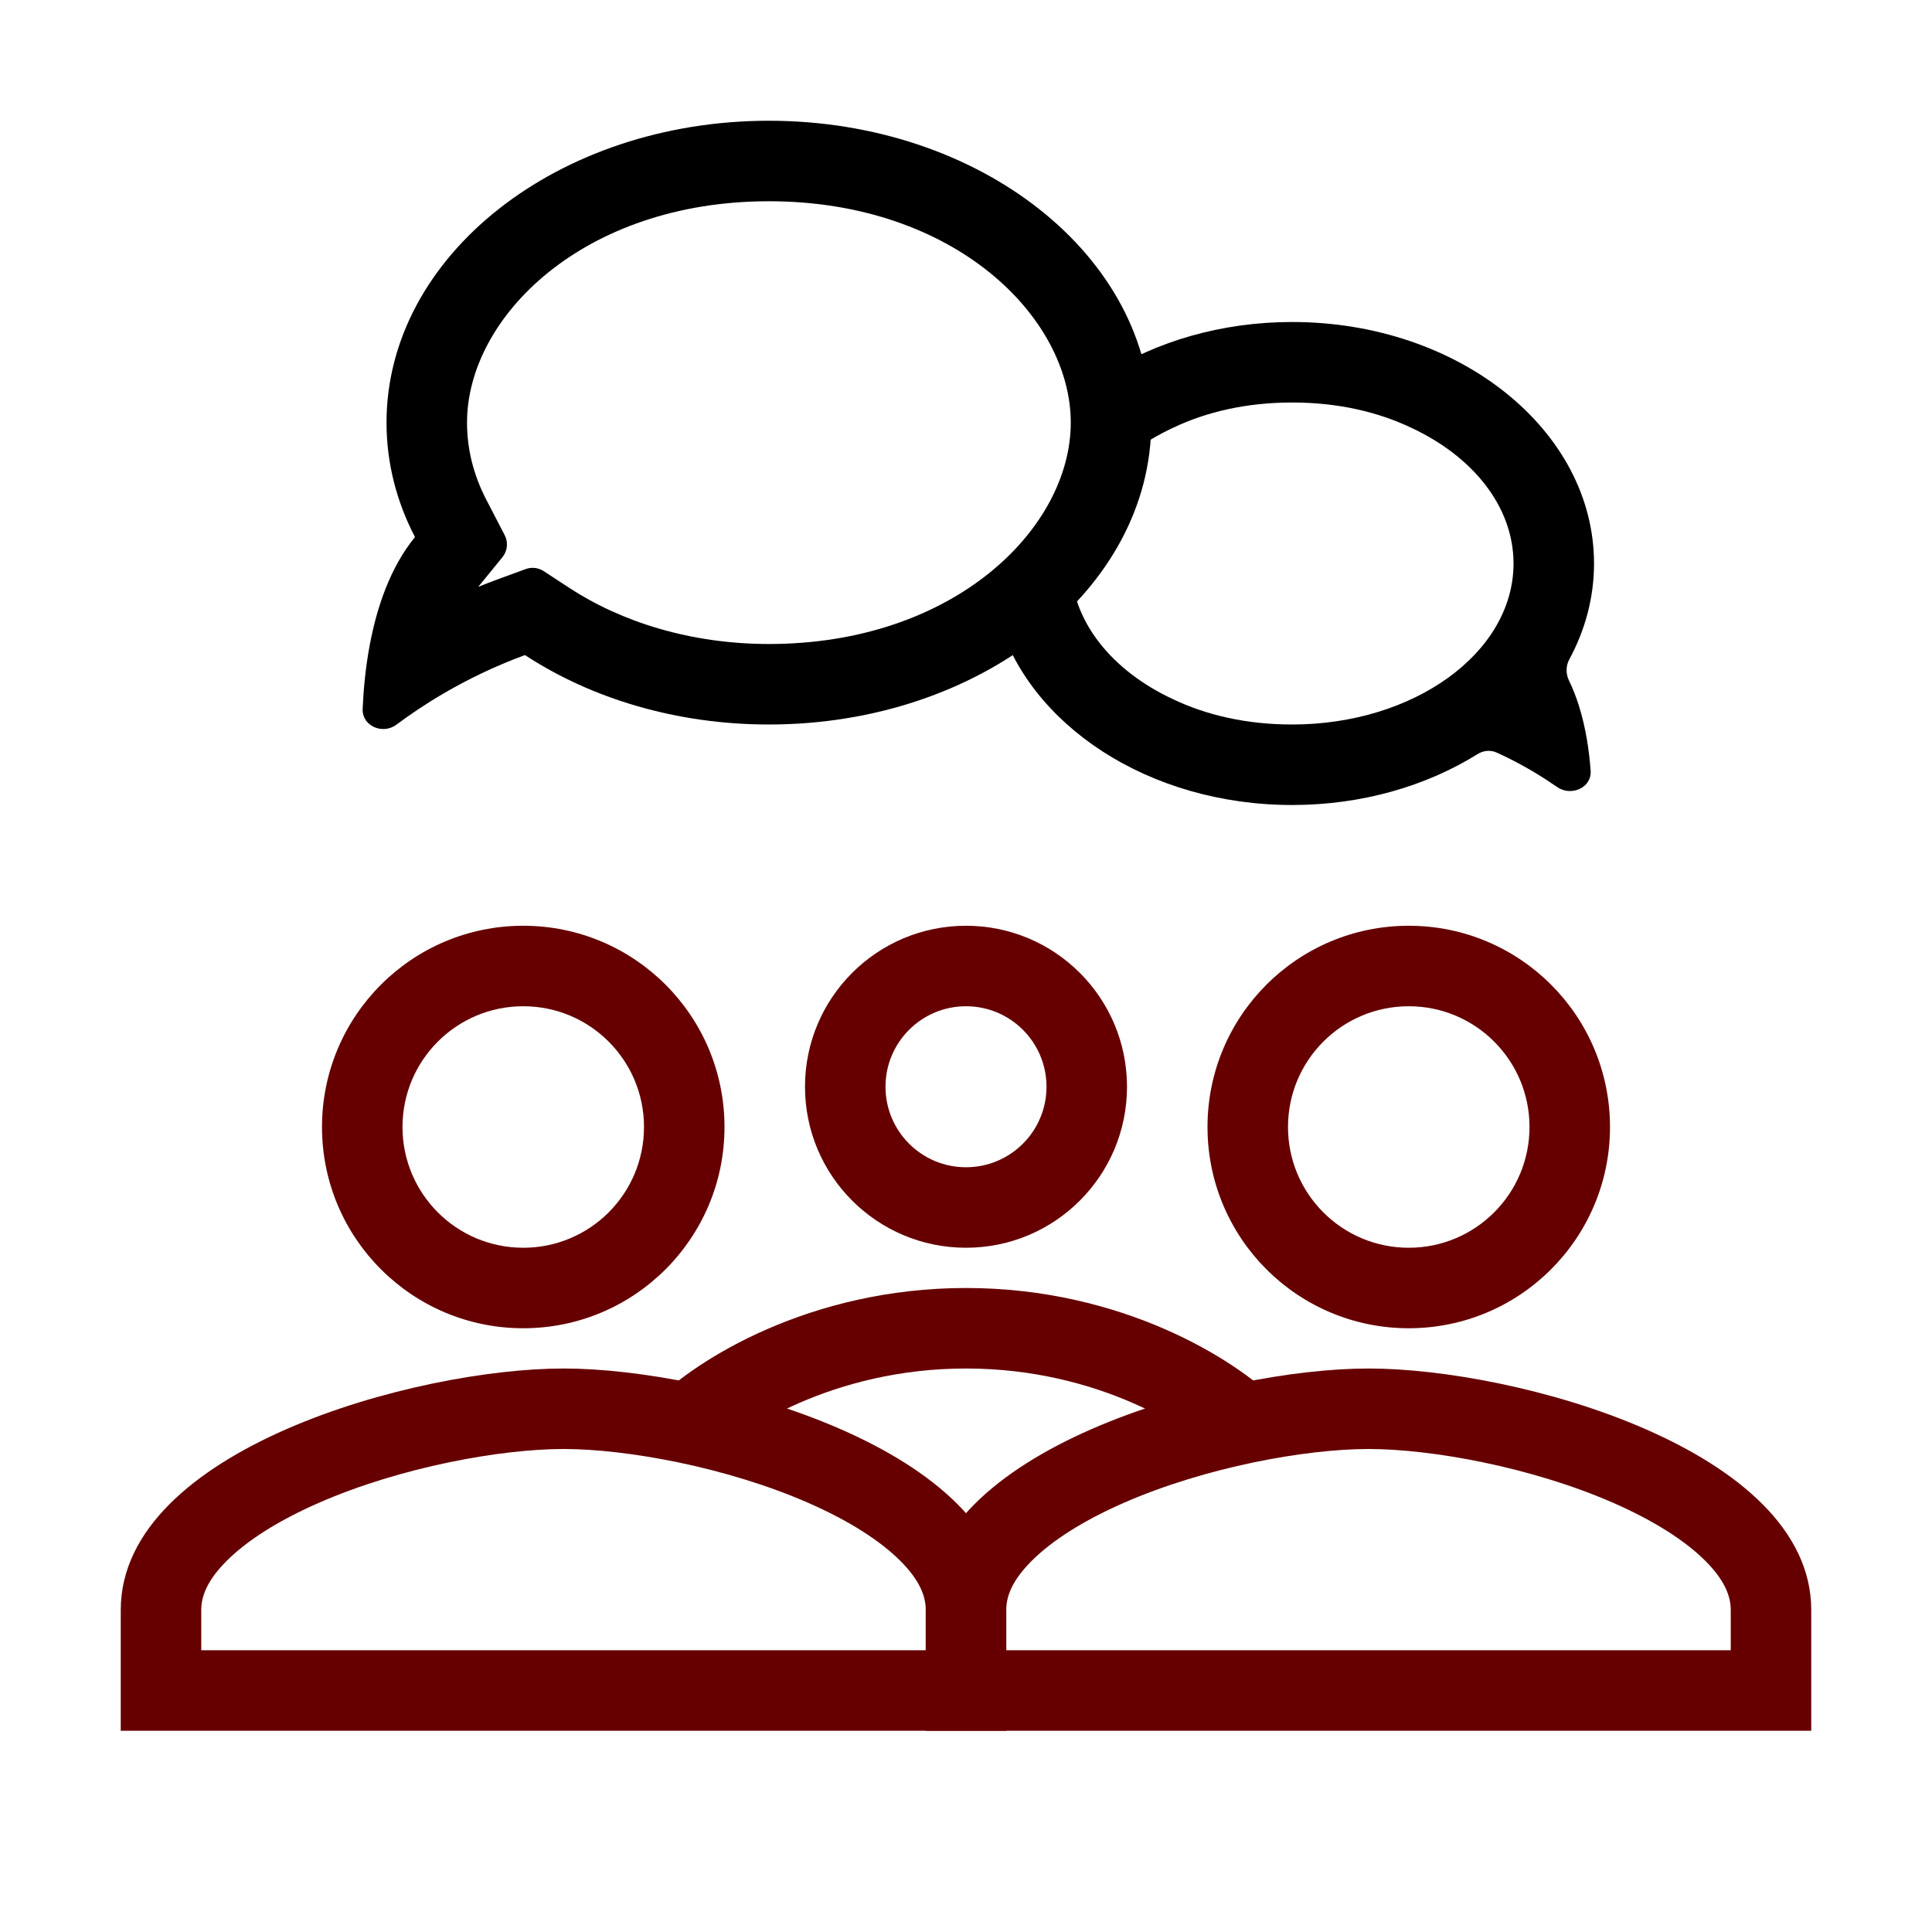
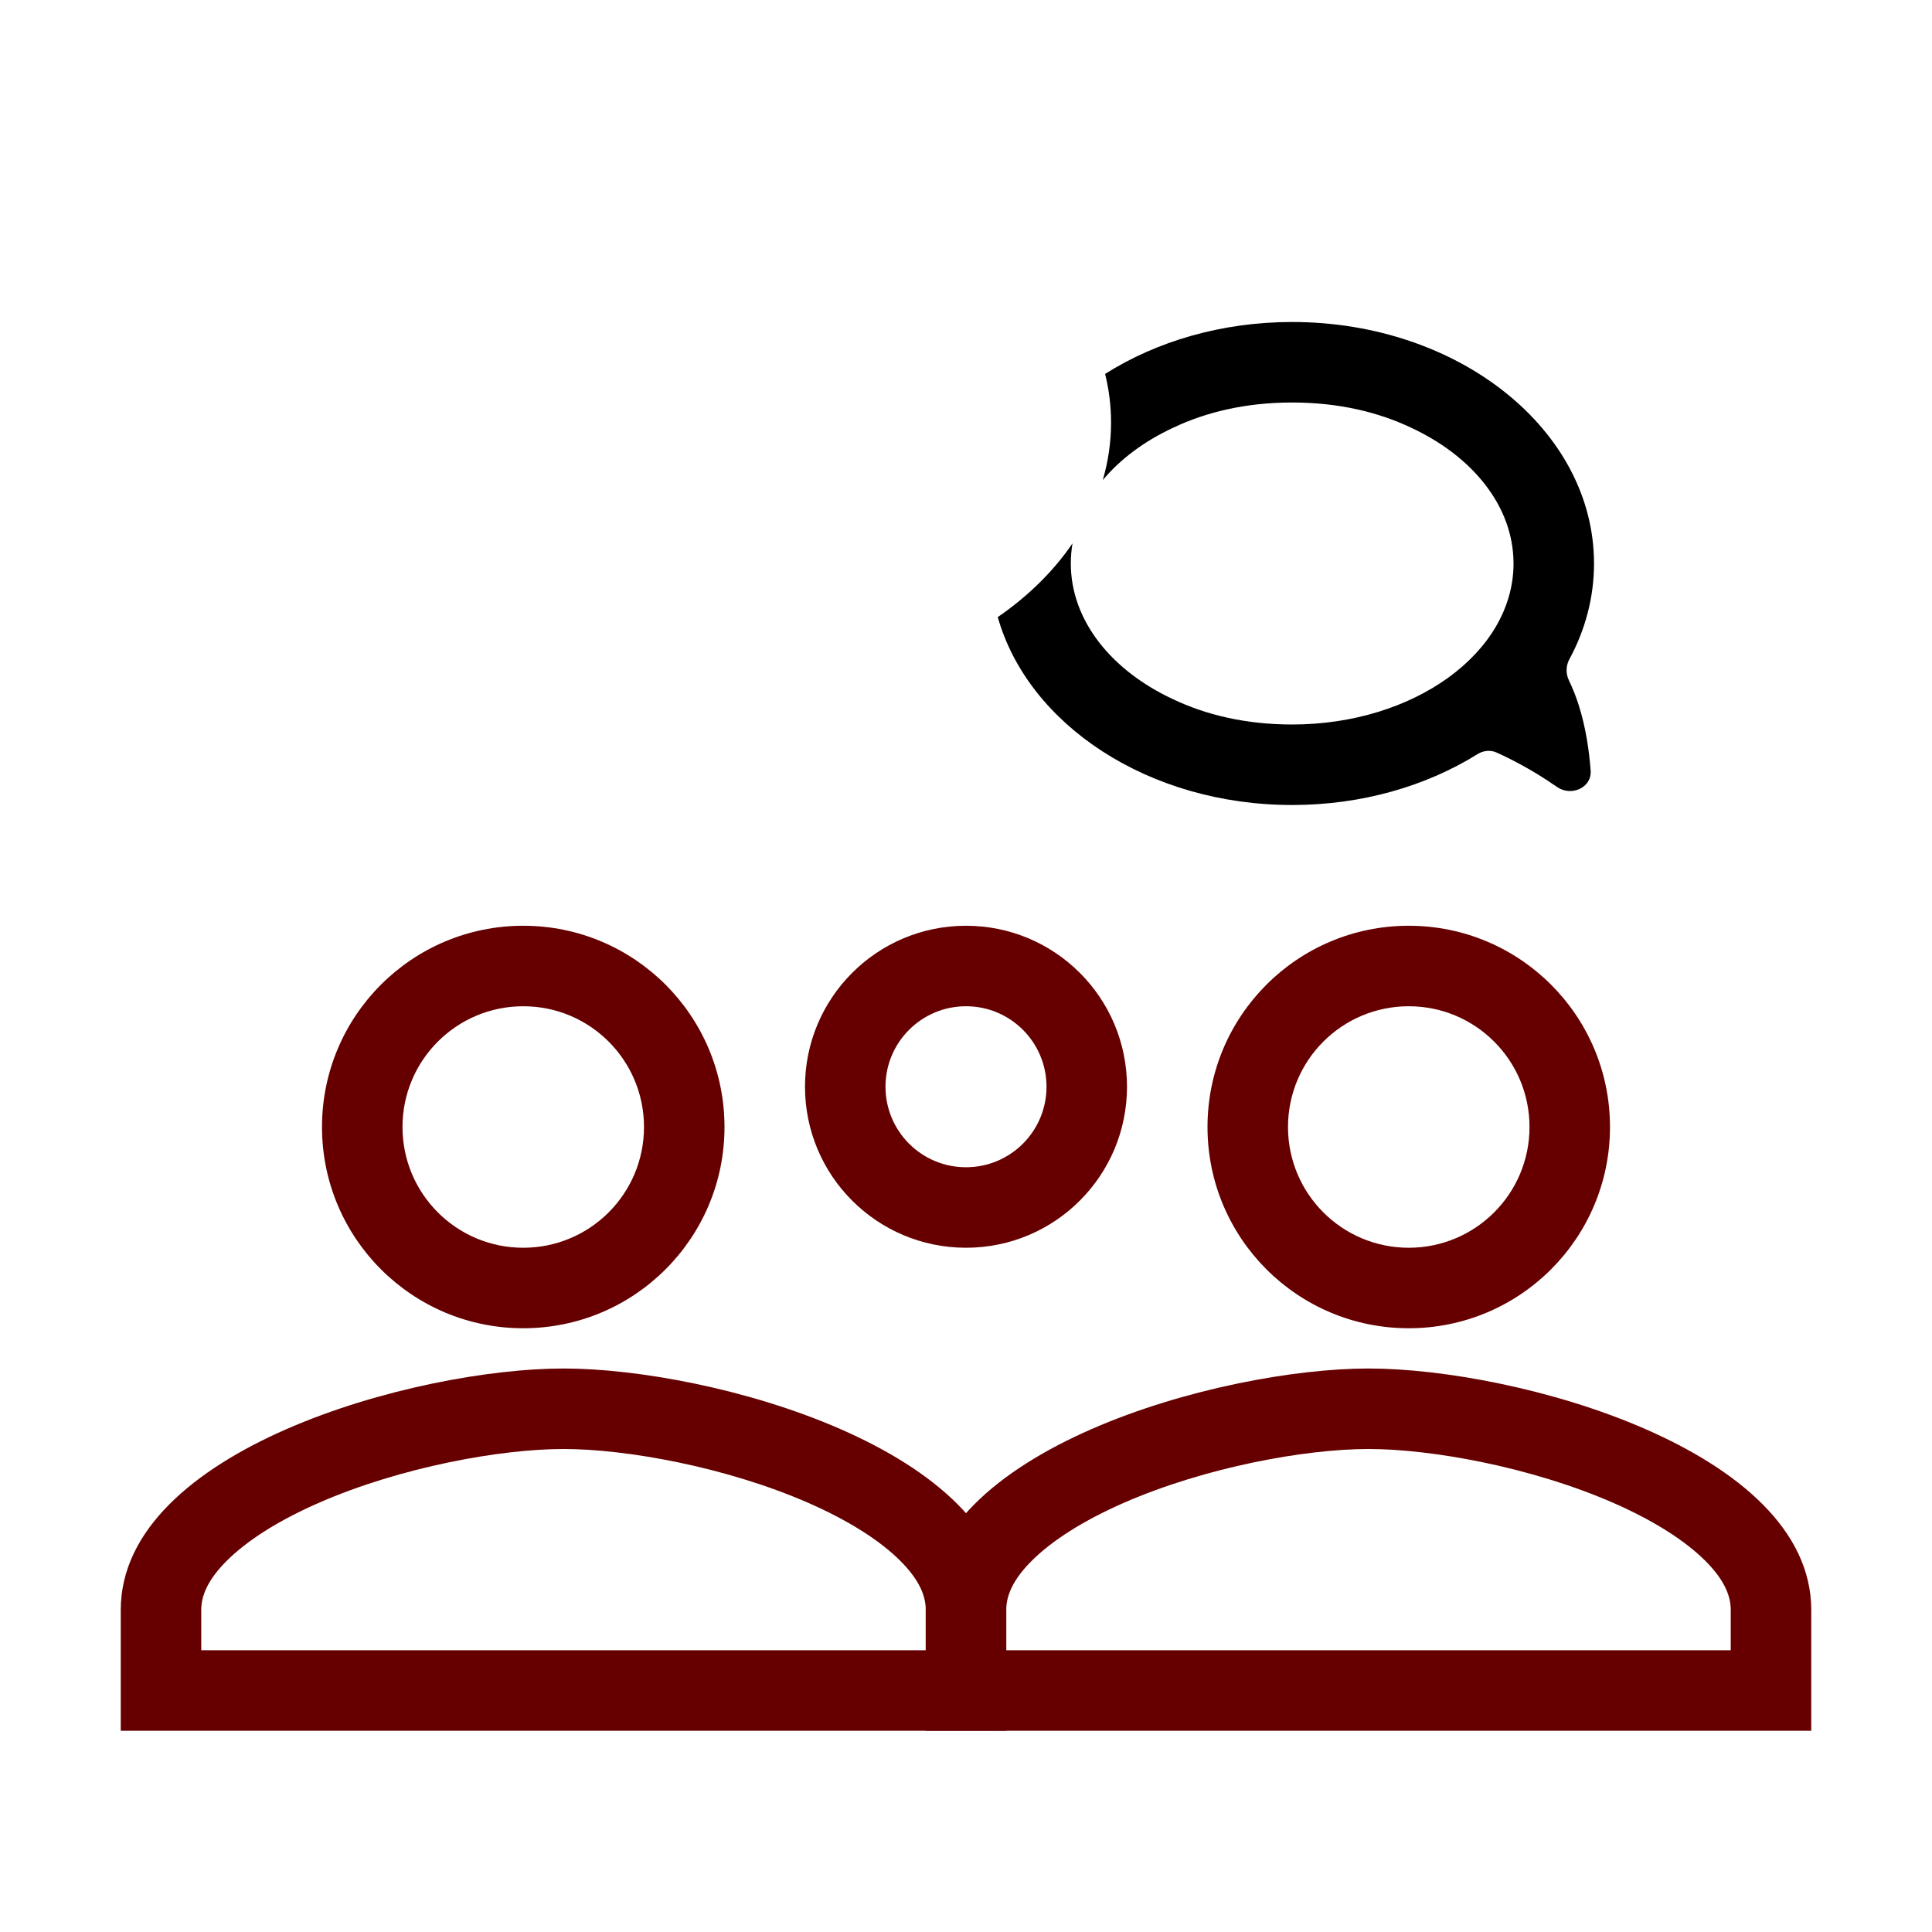
<svg xmlns="http://www.w3.org/2000/svg" xmlns:ns1="http://sodipodi.sourceforge.net/DTD/sodipodi-0.dtd" xmlns:ns2="http://www.inkscape.org/namespaces/inkscape" width="800px" height="800px" viewBox="0 0 48 48" fill="none" version="1.1" id="svg3243" ns1:docname="group-discussion-meetingx3-svgrepo-com.svg" ns2:version="1.2.2 (b0a8486541, 2022-12-01)">
  <defs id="defs3247" />
  <ns1:namedview id="namedview3245" pagecolor="#ffffff" bordercolor="#666666" borderopacity="1.0" ns2:showpageshadow="2" ns2:pageopacity="0.0" ns2:pagecheckerboard="0" ns2:deskcolor="#d1d1d1" showgrid="false" ns2:zoom="1.28375" ns2:cx="251.60662" ns2:cy="401.16845" ns2:window-width="1920" ns2:window-height="947" ns2:window-x="0" ns2:window-y="0" ns2:window-maximized="1" ns2:current-layer="svg3243" />
-   <path fill-rule="evenodd" clip-rule="evenodd" d="M11.039 17.218C10.564 17.495 10.165 17.768 9.851 18.003C9.509 18.259 8.993 18.04 9.01 17.613C9.029 17.16 9.077 16.605 9.187 16.022C9.361 15.095 9.692 14.099 10.31 13.343C9.854 12.466 9.603 11.506 9.603 10.5C9.603 6.358 13.857 3 19.103 3C24.35 3 28.603 6.358 28.603 10.5C28.603 14.642 24.35 18 19.103 18C16.799 18 14.687 17.352 13.042 16.275C12.275 16.557 11.603 16.89 11.039 17.218ZM12.539 13.296C12.631 13.474 12.609 13.688 12.483 13.843L11.881 14.581C12.035 14.518 12.192 14.457 12.353 14.398L13.061 14.138C13.209 14.084 13.375 14.103 13.507 14.189L14.138 14.602C15.44 15.455 17.168 16 19.103 16C23.712 16 26.603 13.123 26.603 10.5C26.603 7.877 23.712 5 19.103 5C14.495 5 11.603 7.877 11.603 10.5C11.603 11.166 11.768 11.812 12.085 12.421L12.539 13.296Z" fill="#333333" id="path3227" style="fill:#000000;fill-opacity:1" />
  <path fill-rule="evenodd" clip-rule="evenodd" d="M32.103 10C30.951 10 29.959 10.24 29.147 10.627C28.436 10.957 27.836 11.403 27.398 11.928C27.532 11.469 27.604 10.991 27.604 10.5C27.604 10.087 27.553 9.682 27.456 9.29C28.734 8.482 30.348 8 32.103 8C36.246 8 39.603 10.686 39.603 14C39.603 14.846 39.384 15.652 38.989 16.382C38.901 16.545 38.9 16.741 38.981 16.908C39.076 17.104 39.156 17.309 39.222 17.516C39.402 18.082 39.484 18.666 39.519 19.147C39.55 19.573 39.034 19.797 38.684 19.552C38.363 19.328 37.957 19.075 37.475 18.835C37.381 18.788 37.284 18.742 37.184 18.697C37.03 18.627 36.853 18.646 36.709 18.736C35.438 19.528 33.84 20 32.103 20C28.534 20 25.546 18.005 24.789 15.332C25.542 14.813 26.174 14.193 26.646 13.5C26.618 13.664 26.604 13.831 26.604 14C26.604 15.418 27.617 16.663 29.147 17.373C29.959 17.76 30.951 18 32.103 18C35.131 18 37.587 16.221 37.603 14.022C37.603 14.015 37.603 14.007 37.603 14C37.603 13.997 37.603 13.994 37.603 13.991C37.599 12.577 36.586 11.336 35.06 10.627C34.248 10.24 33.256 10 32.103 10Z" fill="#333333" id="path3229" style="fill:#000000;fill-opacity:1" />
  <path fill-rule="evenodd" clip-rule="evenodd" d="M13 31C14.658 31 16 29.658 16 28C16 26.342 14.658 25 13 25C11.342 25 10 26.342 10 28C10 29.658 11.342 31 13 31ZM13 33C15.762 33 18 30.762 18 28C18 25.238 15.762 23 13 23C10.238 23 8 25.238 8 28C8 30.762 10.238 33 13 33Z" fill="#333333" id="path3231" style="fill:#660000;fill-opacity:1" />
  <path fill-rule="evenodd" clip-rule="evenodd" d="M5.622 38.789C5.136 39.278 5 39.672 5 40V41H23V40C23 39.672 22.864 39.278 22.378 38.789C21.874 38.281 21.089 37.779 20.076 37.336C18.039 36.446 15.562 36 14 36C12.438 36 9.961 36.446 7.924 37.336C6.911 37.779 6.126 38.281 5.622 38.789ZM14 34C10.329 34 3 36.01 3 40V43H25V40C25 36.01 17.671 34 14 34Z" fill="#333333" id="path3233" style="fill:#660000;fill-opacity:1" />
  <path fill-rule="evenodd" clip-rule="evenodd" d="M35 31C36.658 31 38 29.658 38 28C38 26.342 36.658 25 35 25C33.342 25 32 26.342 32 28C32 29.658 33.342 31 35 31ZM35 33C37.763 33 40 30.762 40 28C40 25.238 37.763 23 35 23C32.237 23 30 25.238 30 28C30 30.762 32.237 33 35 33Z" fill="#333333" id="path3235" style="fill:#660000;fill-opacity:1" />
  <path fill-rule="evenodd" clip-rule="evenodd" d="M24 29C25.105 29 26 28.105 26 27C26 25.895 25.105 25 24 25C22.895 25 22 25.895 22 27C22 28.105 22.895 29 24 29ZM24 31C26.21 31 28 29.21 28 27C28 24.79 26.21 23 24 23C21.79 23 20 24.79 20 27C20 29.21 21.79 31 24 31Z" fill="#333333" id="path3237" style="fill:#660000;fill-opacity:1" />
  <path fill-rule="evenodd" clip-rule="evenodd" d="M25.622 38.789C25.136 39.278 25 39.672 25 40V41H43V40C43 39.672 42.864 39.278 42.379 38.789C41.874 38.281 41.089 37.779 40.076 37.336C38.039 36.446 35.562 36 34 36C32.438 36 29.961 36.446 27.924 37.336C26.911 37.779 26.126 38.281 25.622 38.789ZM34 34C30.329 34 23 36.01 23 40V43H45V40C45 36.01 37.671 34 34 34Z" fill="#333333" id="path3239" style="fill:#660000;fill-opacity:1" />
-   <path fill-rule="evenodd" clip-rule="evenodd" d="M24 34C20.691 34 18.372 35.542 17.707 36.207L16.293 34.793C17.295 33.791 20.109 32 24 32C27.891 32 30.705 33.791 31.707 34.793L30.293 36.207C29.628 35.542 27.309 34 24 34Z" fill="#333333" id="path3241" style="fill:#660000;fill-opacity:1" />
</svg>